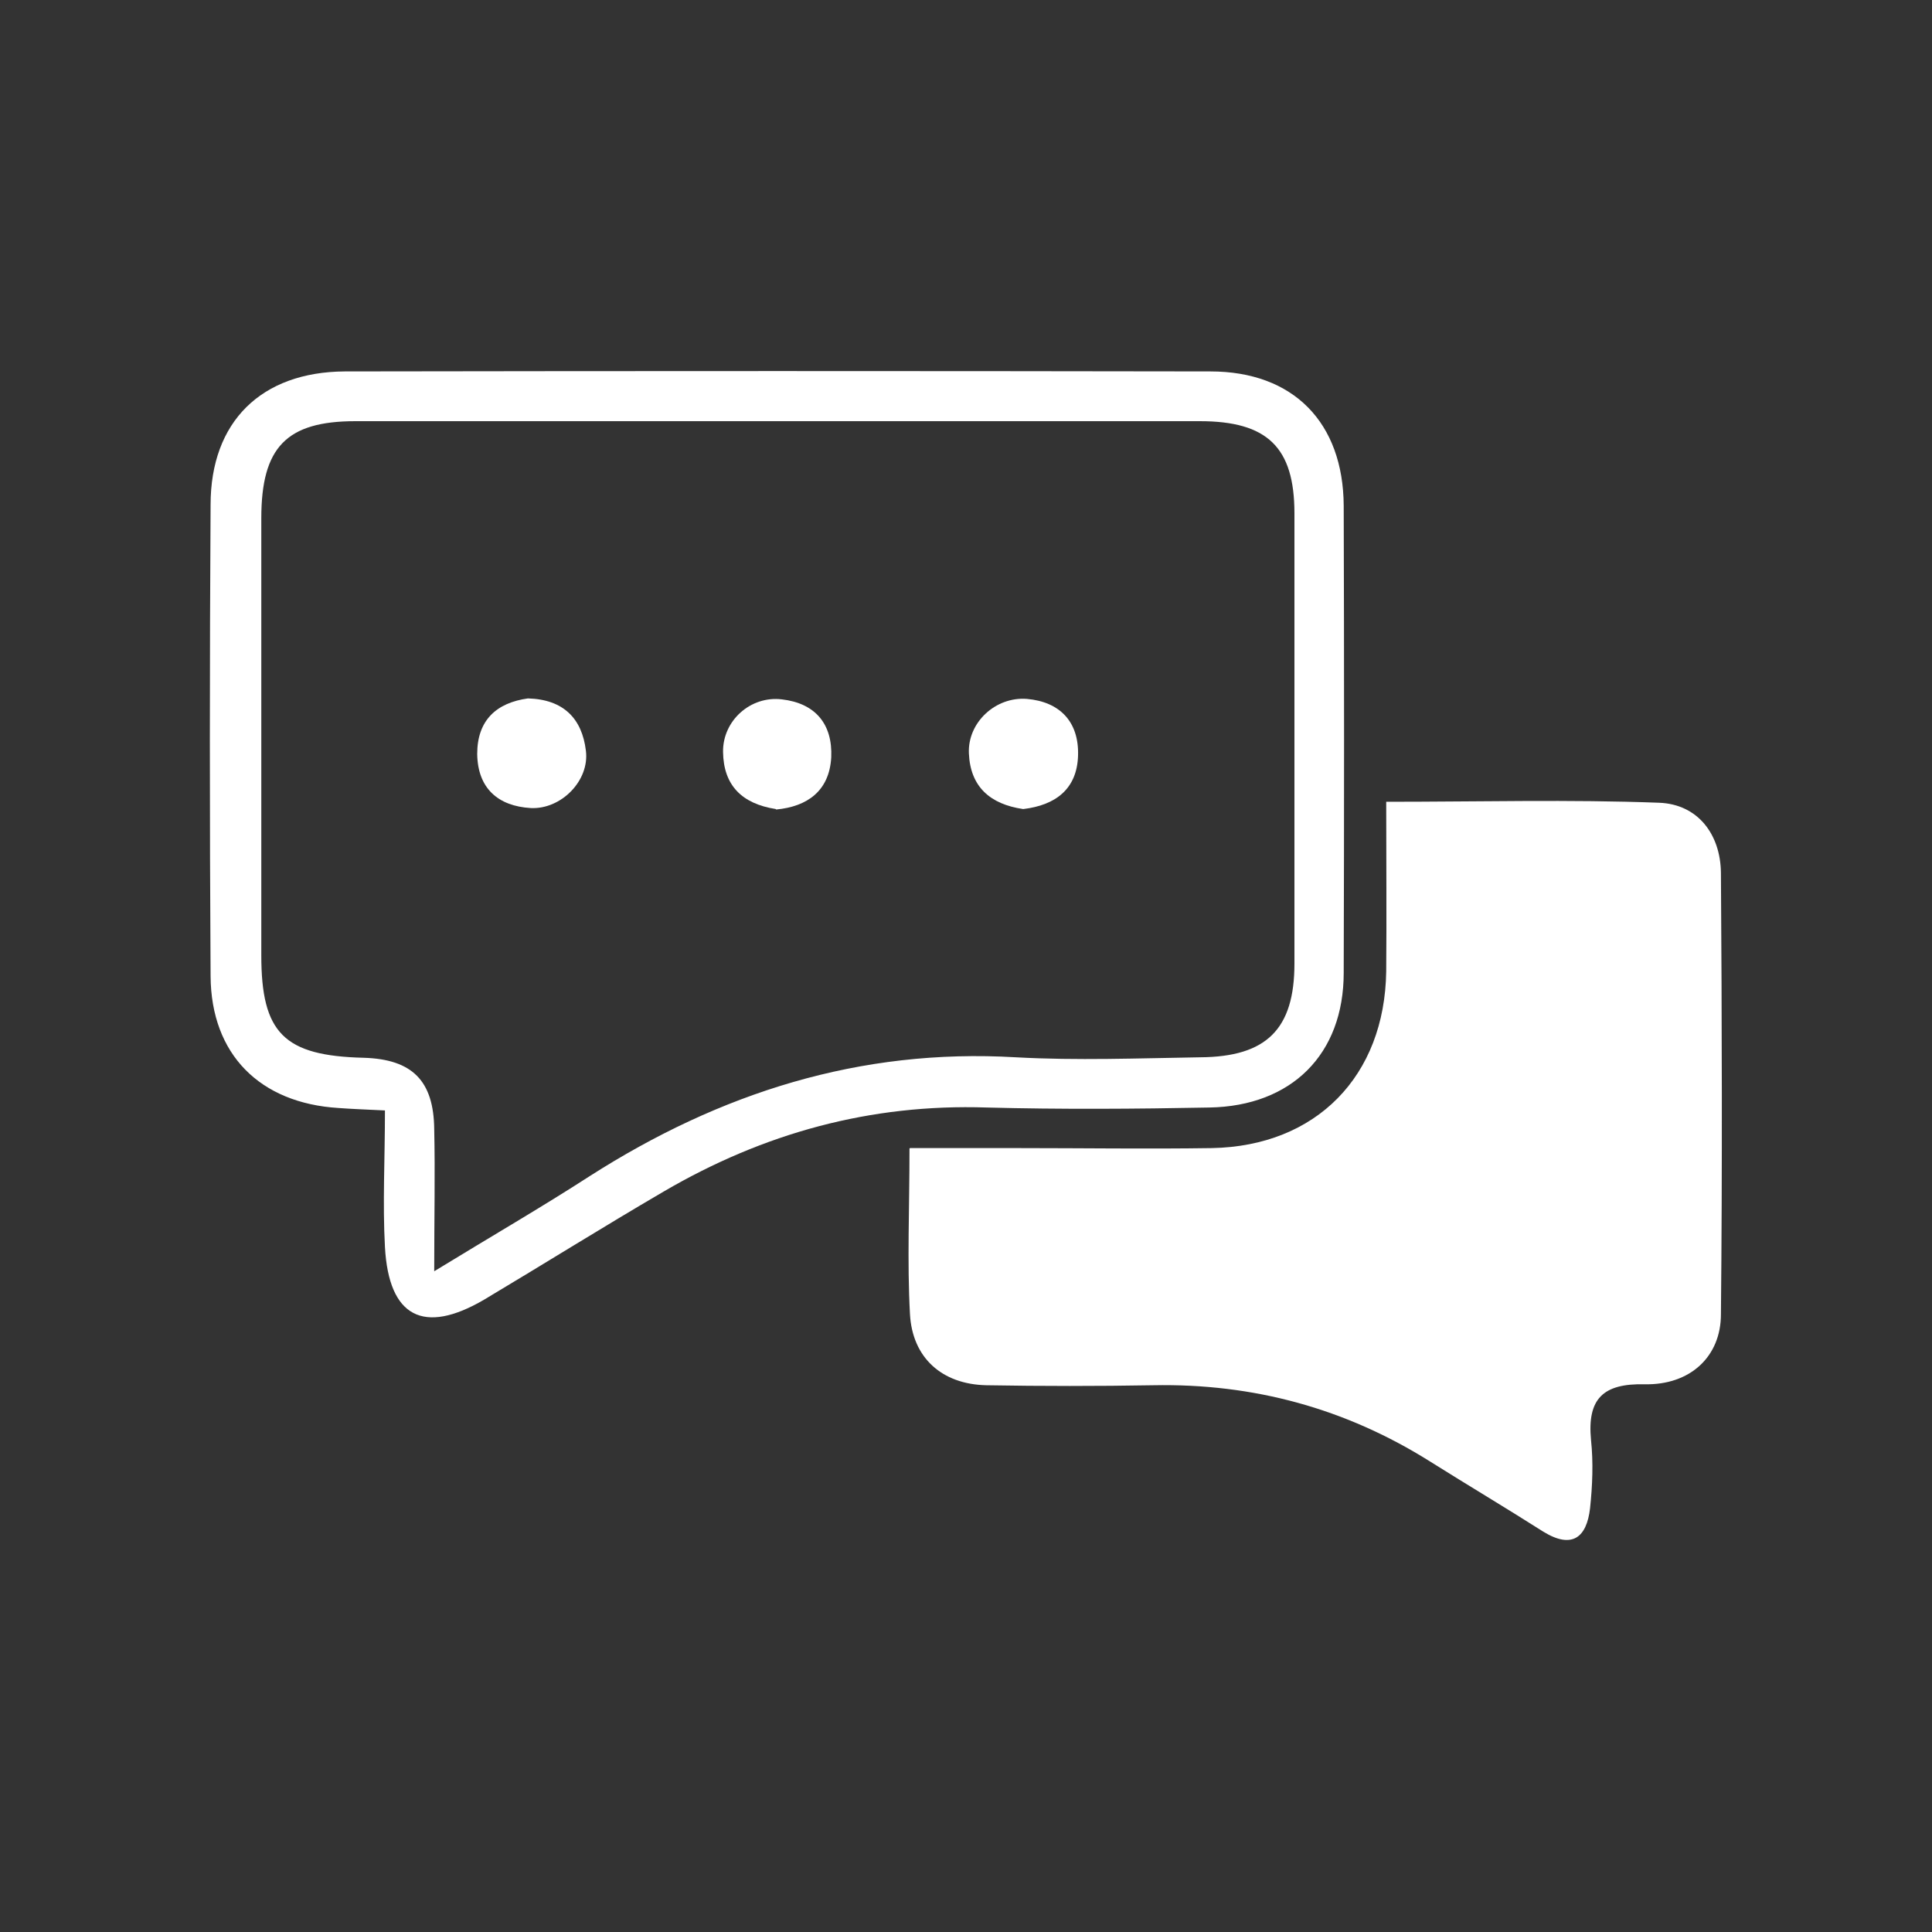
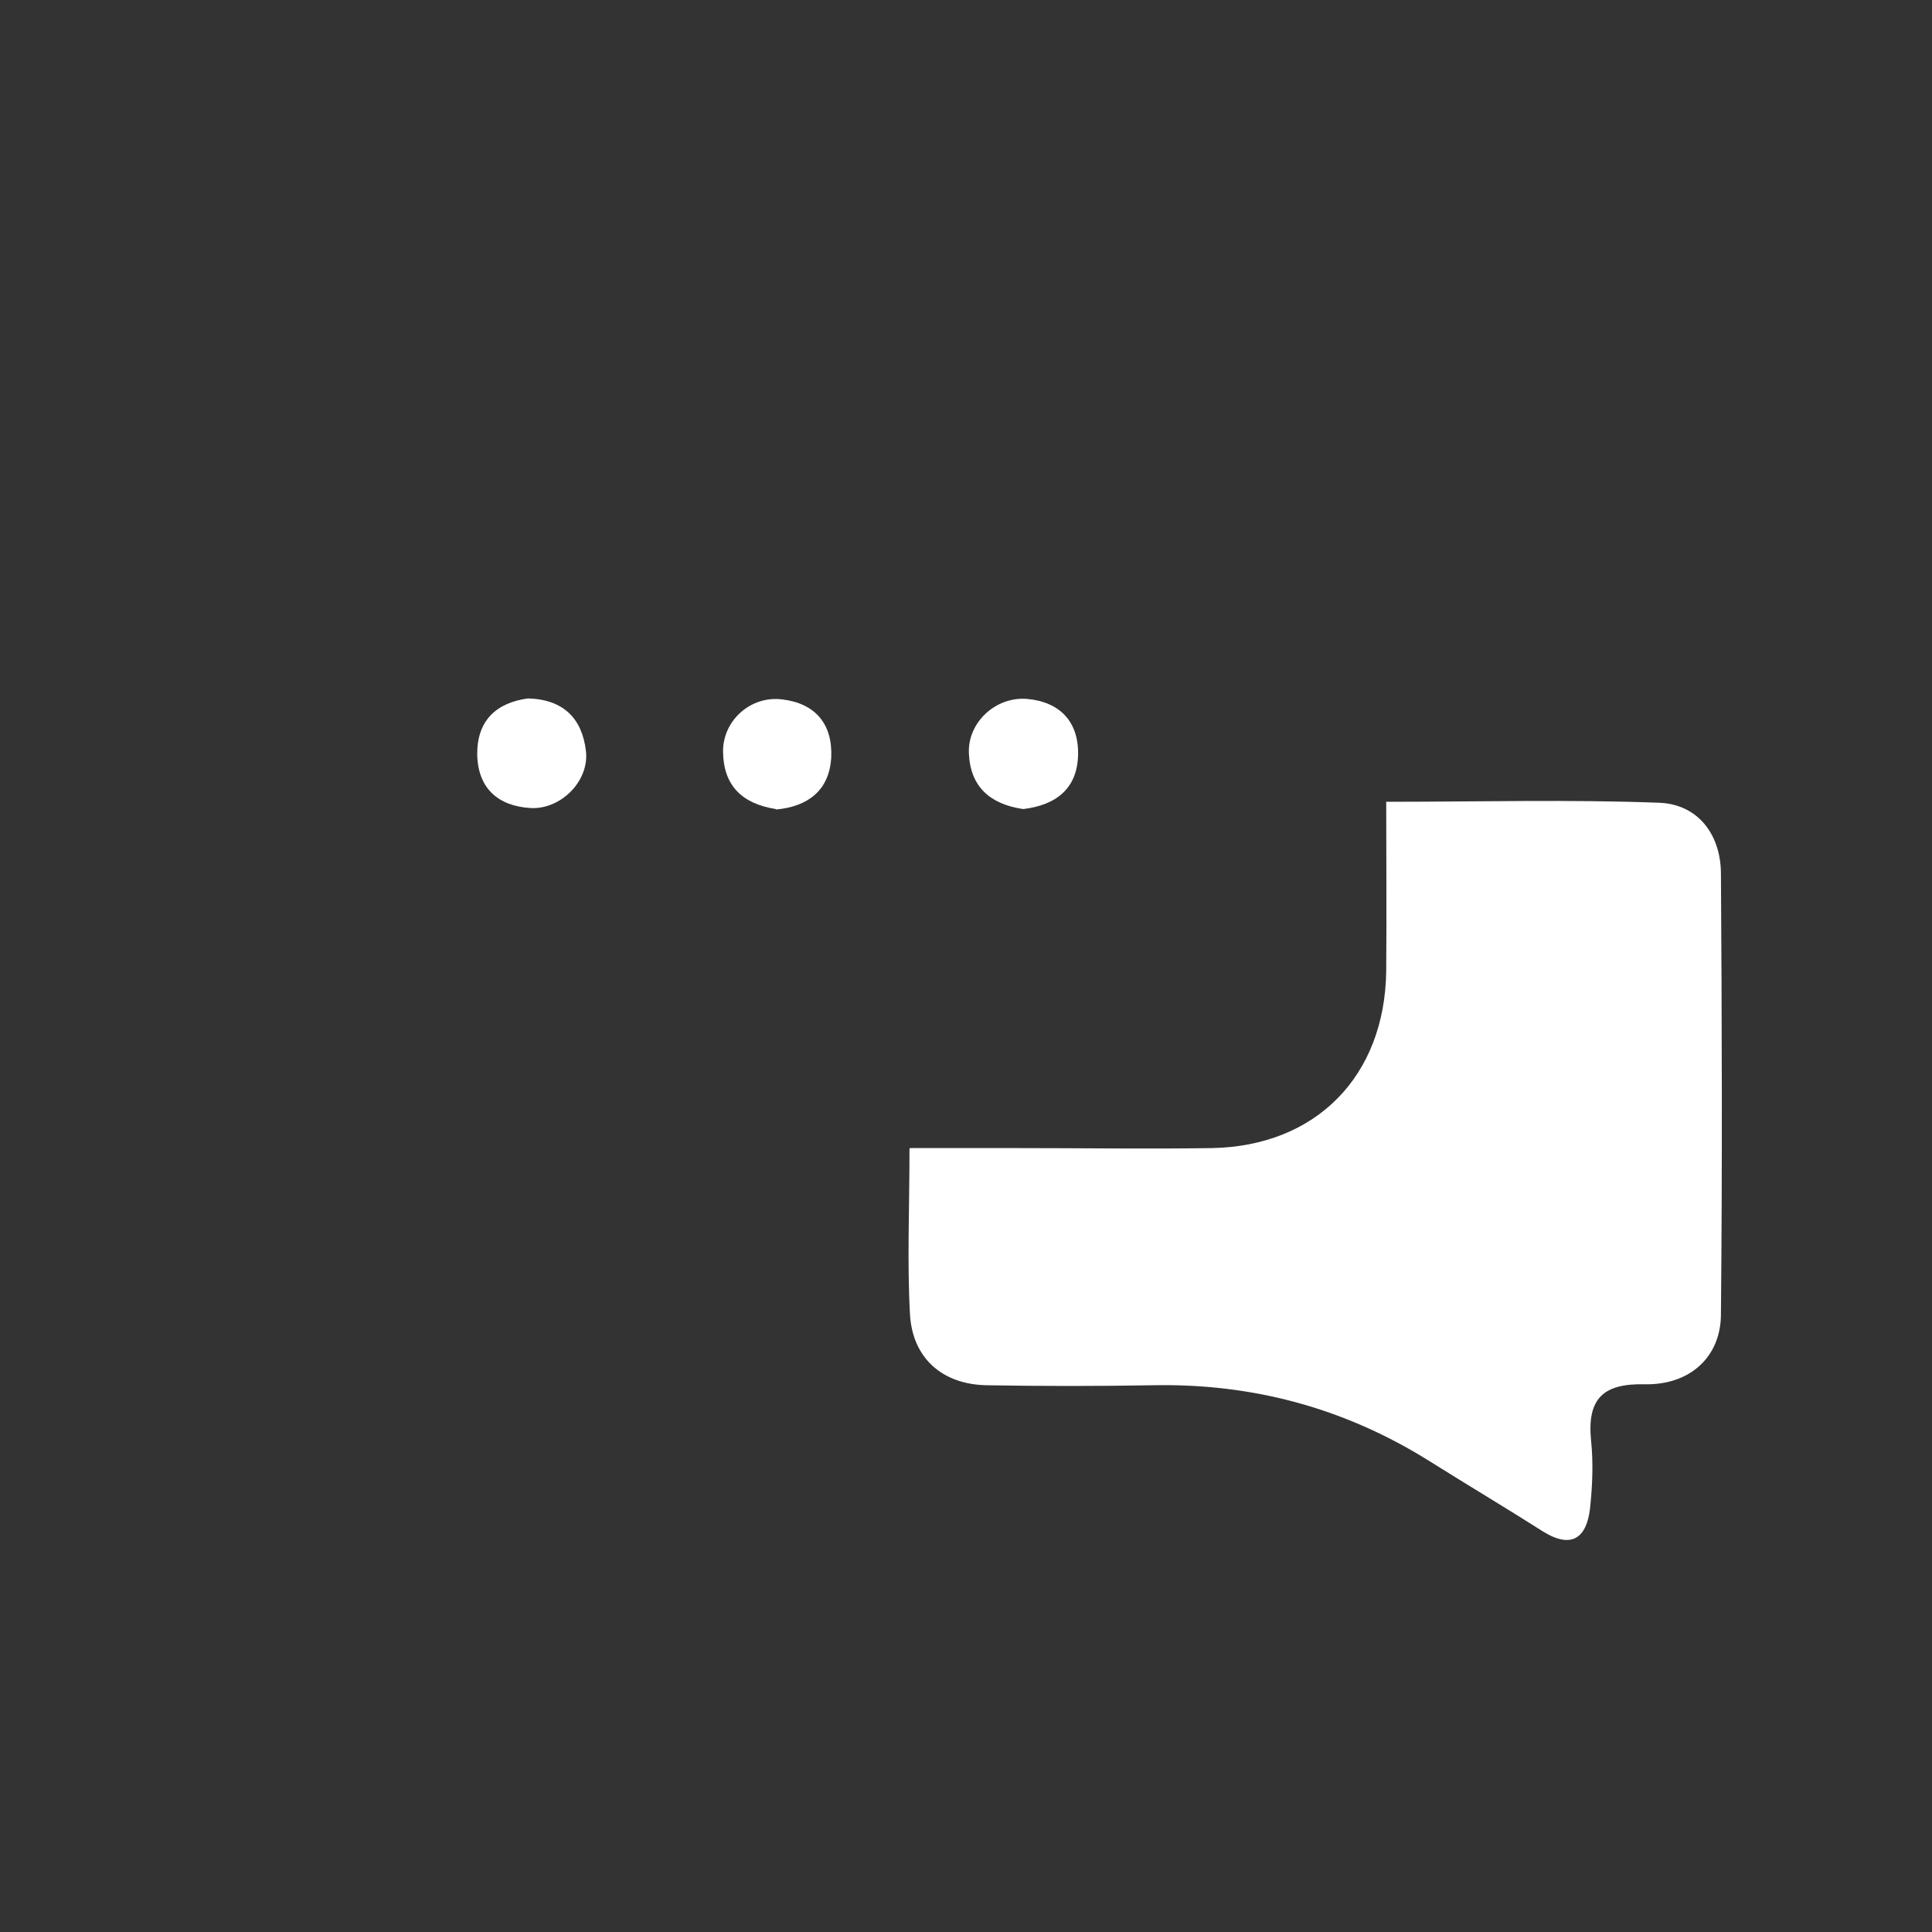
<svg xmlns="http://www.w3.org/2000/svg" id="Layer_1" data-name="Layer 1" version="1.1" viewBox="0 0 400 400">
  <rect x="0" y="0" width="400" height="400" fill="#333333" stroke="none" />
  <defs>
    <style>
      .cls-1 {
        fill: #FFFFFF;
        stroke-width: 0px;
      }
    </style>
  </defs>
  <path class="cls-1" d="M188.4,237.7c8,0,15.3,0,22.6,0,13.3,0,26.6.2,39.9,0,21.6-.4,35.8-14.9,36.1-36.6.1-11.5,0-22.9,0-35.1,19.4,0,38-.5,56.5.2,8,.3,12.7,6.5,12.8,14.5.2,30.5.3,60.9,0,91.4,0,8.8-6.4,14.7-15.8,14.5-8.6-.2-11.9,3-11.1,11.5.5,4.7.3,9.5-.2,14.2-.7,6-3.7,8.5-9.7,4.8-7.7-4.9-15.6-9.6-23.4-14.5-17.5-11-36.6-16.2-57.3-15.8-11.5.2-23.1.2-34.6,0-9.2-.2-15.3-5.7-15.8-14.7-.6-10.9-.1-21.8-.1-34.3Z" />
-   <path class="cls-1" d="M79.6,229.9c-4.2-.2-6.8-.3-9.5-.5-16.3-1-26.4-11.1-26.5-27.3-.2-32.5-.2-65.1,0-97.6,0-17.2,10.5-27.5,27.8-27.6,59.7-.1,119.5-.1,179.2,0,17.2,0,27.5,10.6,27.6,27.8.1,32.2.1,64.5,0,96.7,0,16.9-10.8,27.6-27.8,27.9-15.4.3-30.8.4-46.1,0-24.1-.8-46.2,5.3-66.9,17.4-12.5,7.3-24.8,15-37.2,22.4-12.5,7.3-19.7,3.6-20.5-10.9-.5-9.1,0-18.2,0-28.3ZM89.9,263.2c12.1-7.4,22.3-13.3,32.2-19.7,26.9-17.2,55.9-26.5,88.2-24.6,12.7.7,25.4.2,38.2,0,13.7-.1,19.5-5.8,19.5-19.4,0-31.1,0-62.1,0-93.2,0-13.7-5.6-19.1-19.6-19.1-58.3,0-116.6,0-174.8,0-14.3,0-19.5,5.4-19.5,20.1,0,30.2,0,60.4,0,90.5,0,16.1,4.7,20.8,21.2,21.2,10,.3,14.5,4.7,14.6,14.8.2,9.1,0,18.2,0,29.4Z" />
  <path class="cls-1" d="M211.8,167.5c-6.8-1-10.9-4.6-11.2-11.5-.3-6.4,5.5-11.8,12-11.3,6.9.6,10.8,4.8,10.6,11.7-.2,7-4.7,10.3-11.3,11.1Z" />
  <path class="cls-1" d="M109.3,144.6c7.4.2,11.2,4.2,12,10.8.8,6.2-5.1,12.2-11.4,11.9-6.8-.4-11-4.1-11.1-11.2,0-7,4-10.6,10.5-11.5Z" />
  <path class="cls-1" d="M160.6,167.5c-7-1.1-10.8-4.9-10.9-11.8-.1-6.5,5.7-11.7,12.2-10.9,6.9.8,10.5,5.1,10.2,12-.4,7-5,10.2-11.4,10.8Z" />
</svg>